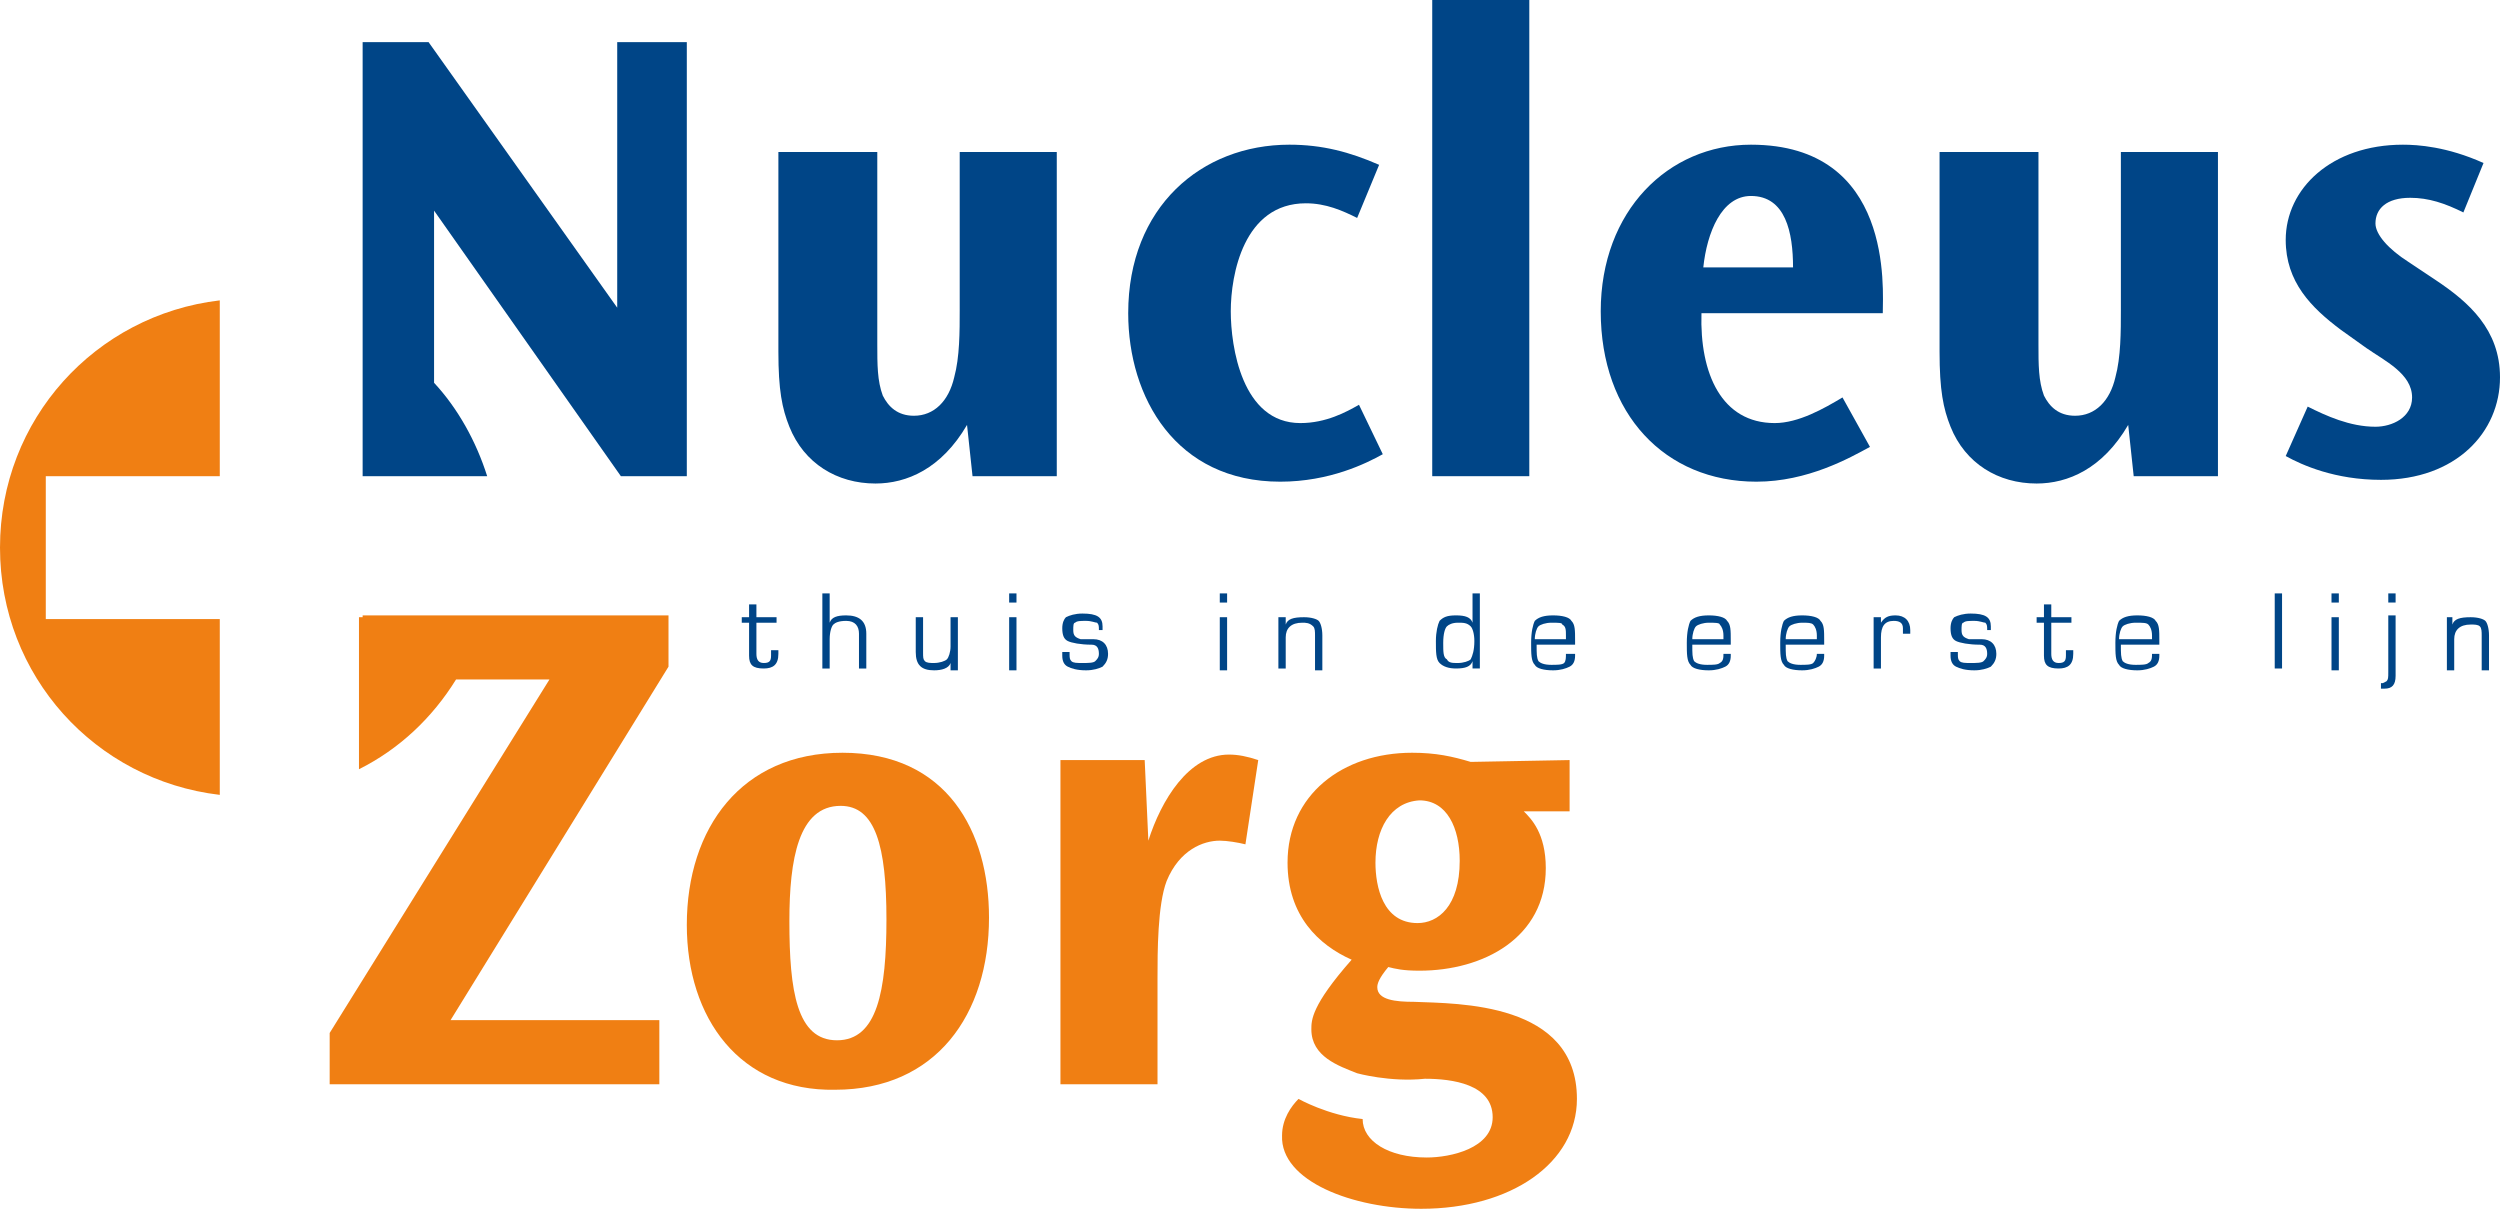
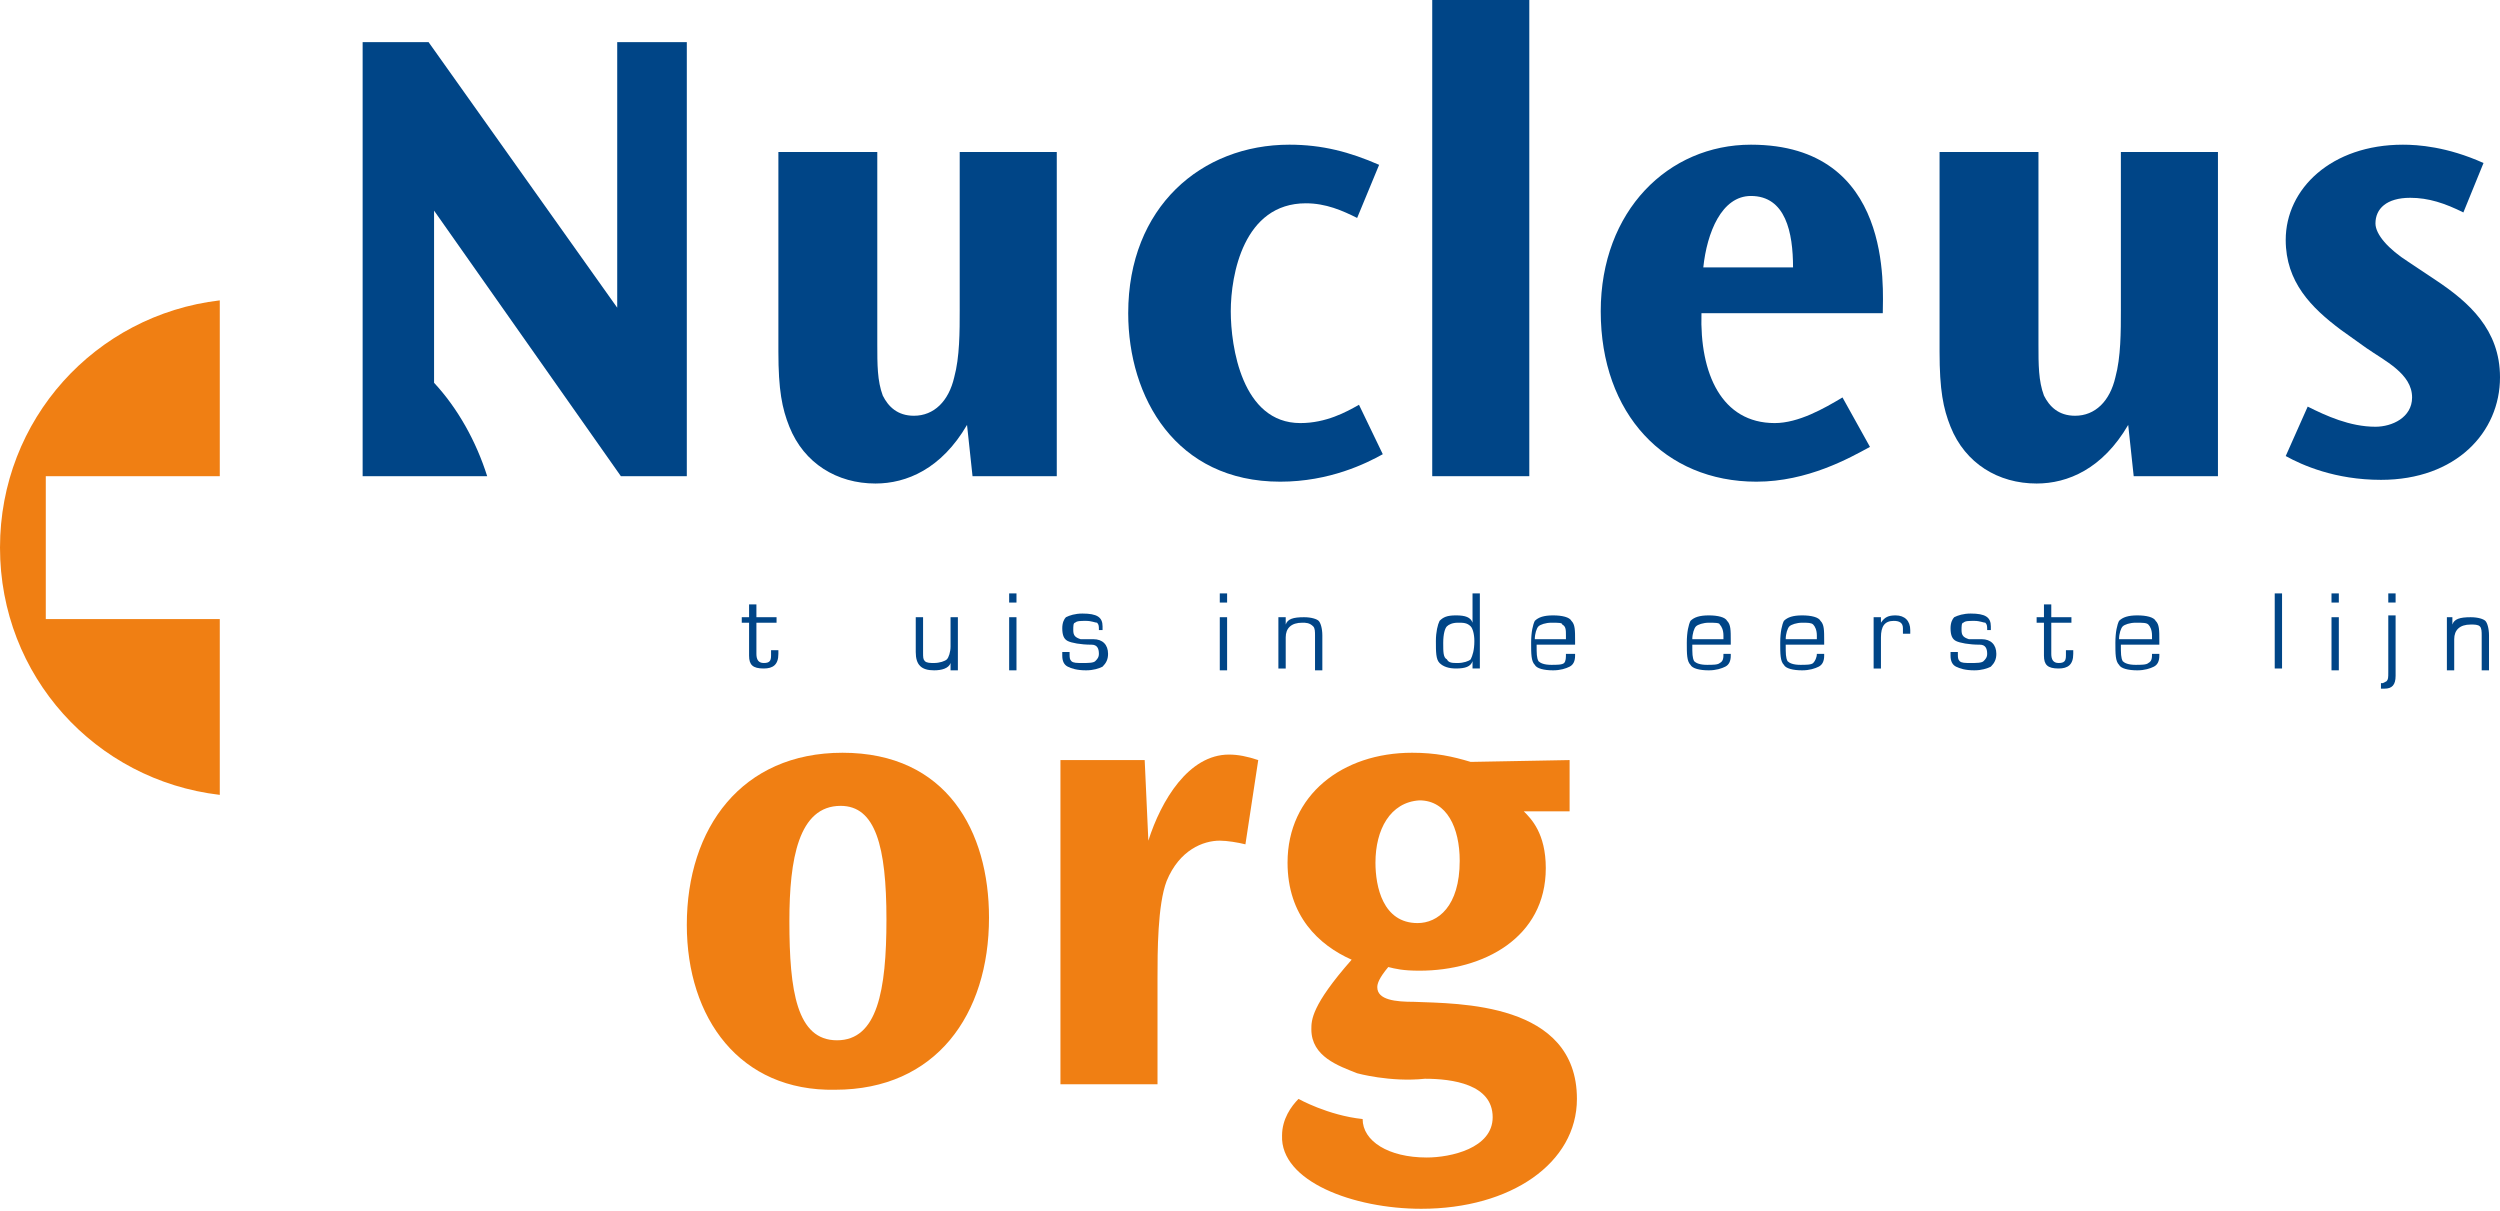
<svg xmlns="http://www.w3.org/2000/svg" version="1.1" id="Laag_1" x="0px" y="0px" width="136.5px" height="66.1px" viewBox="0 0 136.5 66.1" style="enable-background:new 0 0 136.5 66.1;" xml:space="preserve">
  <style type="text/css">
	.st0{fill:#F07F13;}
	.st1{fill:#004587;}
</style>
  <g>
    <g>
      <g>
        <path class="st0" d="M2.5,33.7V26H12v-9.6C5.2,17.2,0,22.9,0,29.9c0,7,5.2,12.7,12,13.5v-9.6H2.5z" />
      </g>
-       <path class="st0" d="M24.6,55.7l11.9-19.3v-2.8H19.8v0.1h-0.2V42c2.2-1.1,4-2.8,5.3-4.9H30L18,56.4v2.8H36v-3.5H24.6z" />
      <path class="st0" d="M37.5,50.5c0-5.3,3-9.4,8.5-9.4c5.7,0,8,4.3,8,9c0,5.3-2.9,9.4-8.4,9.4C40.4,59.6,37.5,55.6,37.5,50.5    L37.5,50.5z M43.1,50.3c0,3.8,0.4,6.5,2.6,6.5c2.2,0,2.7-2.7,2.7-6.6c0-4-0.6-6.2-2.5-6.2C43.6,44,43.1,46.9,43.1,50.3L43.1,50.3z    " />
      <path class="st0" d="M62.5,41.5l0.2,4.4c0.7-2.2,2.2-4.7,4.4-4.7c0.5,0,1,0.1,1.6,0.3L68,46.1c-0.4-0.1-1-0.2-1.4-0.2    c-0.9,0-2.2,0.5-2.9,2.2c-0.5,1.3-0.5,3.9-0.5,5.3v5.8h-5.3V41.5H62.5z" />
      <path class="st0" d="M74.1,58.6c-1-0.4-2.5-0.9-2.5-2.4c0-0.5,0-1.3,2.2-3.8c-1.8-0.8-3.5-2.4-3.5-5.3c0-3.7,3-6,6.8-6    c1.3,0,2.2,0.2,3.2,0.5l5.4-0.1v2.8h-2.5c0.4,0.4,1.2,1.2,1.2,3.1c0,3.8-3.4,5.6-6.9,5.6c-0.9,0-1.3-0.1-1.7-0.2    c-0.5,0.6-0.6,0.9-0.6,1.1c0,0.7,1,0.8,2,0.8c2.4,0.1,8.9,0,8.9,5.3c0,3.5-3.6,6-8.5,6c-3.7,0-7.7-1.5-7.6-4c0-0.9,0.5-1.6,0.9-2    c0,0,1.6,0.9,3.5,1.1c0,1.2,1.4,2.1,3.5,2.1c1.3,0,3.6-0.5,3.6-2.2c0-1.8-2.2-2.1-3.7-2.1C75.9,59.1,74.1,58.6,74.1,58.6z     M75.1,47.1c0,1.3,0.4,3.3,2.3,3.3c1.1,0,2.3-0.9,2.3-3.4c0-1.8-0.7-3.3-2.2-3.3C75.9,43.8,75.1,45.3,75.1,47.1L75.1,47.1z" />
    </g>
    <g>
      <g>
        <path class="st1" d="M33.7,2.3v14.5L23.4,2.3h-3.6V26c0,0,6.8,0,6.8,0c-0.6-1.9-1.6-3.7-2.9-5.1v-9.4L33.9,26h3.6V2.3H33.7z" />
        <path class="st1" d="M47.9,8.3v10.5c0,1.1,0,2,0.3,2.8c0.3,0.6,0.8,1.1,1.7,1.1c1.1,0,1.9-0.8,2.2-2.1c0.3-1.1,0.3-2.5,0.3-3.7     V8.3h5.3V26h-4.6l-0.3-2.8c-1.4,2.4-3.3,3.2-5,3.2c-2.1,0-3.9-1.1-4.7-3.1c-0.4-1-0.6-2-0.6-4.1V8.3H47.9z" />
        <path class="st1" d="M74.1,11.9c-0.8-0.4-1.7-0.8-2.8-0.8c-3.4,0-4.1,3.9-4.1,5.9c0,1.9,0.6,6.1,3.8,6.1c1.4,0,2.5-0.6,3.2-1     l1.3,2.7c-0.9,0.5-2.9,1.5-5.6,1.5c-5.7,0-8.3-4.6-8.3-9.2c0-5.8,4-9.2,8.8-9.2c1.8,0,3.3,0.4,4.9,1.1L74.1,11.9z" />
        <path class="st1" d="M83.5,0v26h-5.3V0H83.5z" />
        <path class="st1" d="M92.9,17.1c-0.1,3.3,1.1,6,4,6c1.3,0,2.7-0.8,3.7-1.4l1.5,2.7c-1.1,0.6-3.4,1.9-6.2,1.9     c-5,0-8.5-3.7-8.5-9.3c0-5.5,3.7-9.1,8.2-9.1c7.8,0,7.2,7.9,7.2,9.2H92.9z M97.9,14.6c0-1.9-0.4-3.9-2.3-3.9     c-1.6,0-2.4,2-2.6,3.9H97.9z" />
        <path class="st1" d="M111.3,8.3v10.5c0,1.1,0,2,0.3,2.8c0.3,0.6,0.8,1.1,1.7,1.1c1.1,0,1.9-0.8,2.2-2.1c0.3-1.1,0.3-2.5,0.3-3.7     V8.3h5.3V26h-4.6l-0.3-2.8c-1.4,2.4-3.3,3.2-5,3.2c-2.1,0-3.9-1.1-4.7-3.1c-0.4-1-0.6-2-0.6-4.1V8.3H111.3z" />
        <path class="st1" d="M134.5,11.6c-1-0.5-1.9-0.8-2.9-0.8c-1.3,0-1.9,0.6-1.9,1.4c0,0.6,0.7,1.4,1.8,2.1l1.5,1     c1.8,1.2,3.5,2.7,3.5,5.3c0,3-2.4,5.6-6.5,5.6c-2.5,0-4.3-0.8-5.2-1.3l1.2-2.7c1,0.5,2.3,1.1,3.7,1.1c0.9,0,2-0.5,2-1.6     c0-1.3-1.5-2-2.5-2.7l-1.4-1c-1.6-1.2-3-2.6-3-4.9c0-2.8,2.5-5.2,6.4-5.2c0.8,0,2.4,0.1,4.4,1L134.5,11.6z" />
      </g>
      <g>
        <path class="st1" d="M42.4,33.7V34h-1.1v1.7c0,0.3,0.1,0.5,0.4,0.5c0.3,0,0.4-0.1,0.4-0.4l0-0.1l0-0.2h0.4v0.2     c0,0.6-0.3,0.8-0.8,0.8c-0.6,0-0.8-0.2-0.8-0.7v-0.1V34h-0.4v-0.3h0.4V33h0.4v0.7H42.4z" />
-         <path class="st1" d="M45.3,32.4V34l0,0c0.1-0.3,0.4-0.4,0.9-0.4c0.7,0,1.1,0.3,1.1,1v0.1v1.8h-0.4v-1.8v-0.1     c0-0.4-0.2-0.7-0.7-0.7c-0.4,0-0.6,0.1-0.7,0.2c-0.1,0.1-0.2,0.4-0.2,0.8v1.6h-0.4v-4.1H45.3z" />
        <path class="st1" d="M52.3,33.7v2.9h-0.4l0-0.4l0,0c-0.1,0.3-0.5,0.4-0.9,0.4c-0.7,0-1-0.3-1-1v-1.9h0.4v1.9c0,0.3,0,0.4,0.1,0.5     c0.1,0.1,0.3,0.1,0.5,0.1c0.3,0,0.6-0.1,0.7-0.2c0.1-0.1,0.2-0.4,0.2-0.7v-1.6H52.3z" />
        <path class="st1" d="M55.5,32.4v0.5h-0.4v-0.5H55.5z M55.5,33.7v2.9h-0.4v-2.9H55.5z" />
        <path class="st1" d="M60.4,34.4H60c0-0.2,0-0.3-0.1-0.4c-0.1,0-0.3-0.1-0.6-0.1c-0.3,0-0.5,0-0.6,0.1c-0.1,0-0.1,0.2-0.1,0.4     c0,0.3,0.1,0.4,0.4,0.5l0.3,0l0.4,0c0.5,0,0.8,0.3,0.8,0.8c0,0.3-0.1,0.5-0.3,0.7c-0.2,0.1-0.5,0.2-0.9,0.2c-0.5,0-0.8-0.1-1-0.2     s-0.3-0.3-0.3-0.6v-0.2h0.4l0,0.1c0,0.2,0,0.3,0.1,0.4c0.1,0.1,0.3,0.1,0.6,0.1c0.3,0,0.6,0,0.7-0.1c0.1-0.1,0.2-0.2,0.2-0.4     c0-0.3-0.1-0.5-0.4-0.5c-0.6,0-1.1-0.1-1.3-0.2c-0.2-0.1-0.3-0.3-0.3-0.7c0-0.3,0.1-0.5,0.2-0.6c0.2-0.1,0.5-0.2,0.9-0.2     c0.8,0,1.1,0.2,1.1,0.7V34.4z" />
        <path class="st1" d="M67,32.4v0.5h-0.4v-0.5H67z M67,33.7v2.9h-0.4v-2.9H67z" />
        <path class="st1" d="M69.8,33.7h0.4l0,0.4l0,0c0.1-0.3,0.4-0.4,1-0.4c0.4,0,0.7,0.1,0.8,0.2c0.1,0.1,0.2,0.4,0.2,0.8v1.9h-0.4     v-1.8v-0.1c0-0.2,0-0.4-0.1-0.5C71.5,34,71.3,34,71.1,34c-0.6,0-0.9,0.3-0.9,0.8v1.7h-0.4V33.7z" />
        <path class="st1" d="M80.8,32.4v4.1h-0.4l0-0.4l0,0c-0.1,0.3-0.4,0.4-0.9,0.4c-0.4,0-0.7-0.1-0.9-0.3c-0.2-0.2-0.2-0.6-0.2-1.2     c0-0.5,0.1-0.9,0.2-1.1c0.2-0.2,0.4-0.3,0.9-0.3c0.5,0,0.8,0.1,0.9,0.4l0,0v-1.6H80.8z M79.6,34c-0.3,0-0.5,0.1-0.6,0.2     c-0.1,0.1-0.2,0.4-0.2,0.9c0,0.5,0,0.8,0.2,0.9c0.1,0.2,0.3,0.2,0.6,0.2c0.3,0,0.6-0.1,0.7-0.2c0.1-0.2,0.2-0.5,0.2-1     c0-0.4-0.1-0.7-0.2-0.8C80.1,34,79.9,34,79.6,34z" />
        <path class="st1" d="M85.5,35.7H86l0,0.1c0,0.3-0.1,0.5-0.3,0.6c-0.2,0.1-0.5,0.2-0.9,0.2c-0.5,0-0.9-0.1-1-0.3     c-0.2-0.2-0.2-0.6-0.2-1.2c0-0.6,0.1-1,0.2-1.2c0.2-0.2,0.5-0.3,1-0.3c0.5,0,0.9,0.1,1,0.3c0.2,0.2,0.2,0.5,0.2,1.1v0.2h-2.1     c0,0.5,0,0.7,0.1,0.9c0.1,0.1,0.3,0.2,0.7,0.2c0.3,0,0.6,0,0.7-0.1C85.5,36.1,85.5,35.9,85.5,35.7L85.5,35.7z M85.5,34.8l0-0.1     c0-0.3,0-0.5-0.2-0.6C85.3,34,85.1,34,84.7,34c-0.3,0-0.6,0.1-0.7,0.2c-0.1,0.1-0.2,0.4-0.2,0.7H85.5z" />
        <path class="st1" d="M94.1,35.7h0.4l0,0.1c0,0.3-0.1,0.5-0.3,0.6c-0.2,0.1-0.5,0.2-0.9,0.2c-0.5,0-0.9-0.1-1-0.3     c-0.2-0.2-0.2-0.6-0.2-1.2c0-0.6,0.1-1,0.2-1.2c0.2-0.2,0.5-0.3,1-0.3c0.5,0,0.9,0.1,1,0.3c0.2,0.2,0.2,0.5,0.2,1.1v0.2h-2.1     c0,0.5,0,0.7,0.1,0.9c0.1,0.1,0.3,0.2,0.7,0.2c0.3,0,0.6,0,0.7-0.1C94.1,36.1,94.1,35.9,94.1,35.7L94.1,35.7z M94.1,34.8l0-0.1     c0-0.3-0.1-0.5-0.2-0.6C93.9,34,93.6,34,93.3,34c-0.3,0-0.6,0.1-0.7,0.2c-0.1,0.1-0.2,0.4-0.2,0.7H94.1z" />
        <path class="st1" d="M99.2,35.7h0.4l0,0.1c0,0.3-0.1,0.5-0.3,0.6c-0.2,0.1-0.5,0.2-0.9,0.2c-0.5,0-0.9-0.1-1-0.3     c-0.2-0.2-0.2-0.6-0.2-1.2c0-0.6,0.1-1,0.2-1.2c0.2-0.2,0.5-0.3,1-0.3c0.5,0,0.9,0.1,1,0.3c0.2,0.2,0.2,0.5,0.2,1.1v0.2h-2.1     c0,0.5,0,0.7,0.1,0.9c0.1,0.1,0.3,0.2,0.7,0.2c0.3,0,0.6,0,0.7-0.1C99.1,36.1,99.2,35.9,99.2,35.7L99.2,35.7z M99.2,34.8l0-0.1     c0-0.3-0.1-0.5-0.2-0.6C98.9,34,98.7,34,98.4,34c-0.3,0-0.6,0.1-0.7,0.2c-0.1,0.1-0.2,0.4-0.2,0.7H99.2z" />
        <path class="st1" d="M102.3,33.7h0.4l0,0.3l0,0c0.2-0.3,0.4-0.4,0.8-0.4c0.5,0,0.8,0.3,0.8,0.8l0,0.2h-0.4l0-0.1     c0-0.1,0-0.1,0-0.2c0-0.3-0.2-0.4-0.5-0.4c-0.5,0-0.7,0.3-0.7,0.9v1.7h-0.4V33.7z" />
        <path class="st1" d="M108.9,34.4h-0.4c0-0.2,0-0.3-0.1-0.4c-0.1,0-0.3-0.1-0.6-0.1c-0.3,0-0.5,0-0.6,0.1c-0.1,0-0.1,0.2-0.1,0.4     c0,0.3,0.1,0.4,0.4,0.5l0.3,0l0.4,0c0.5,0,0.8,0.3,0.8,0.8c0,0.3-0.1,0.5-0.3,0.7c-0.2,0.1-0.5,0.2-0.9,0.2c-0.5,0-0.8-0.1-1-0.2     c-0.2-0.1-0.3-0.3-0.3-0.6v-0.2h0.4l0,0.1c0,0.2,0,0.3,0.1,0.4c0.1,0.1,0.3,0.1,0.6,0.1c0.3,0,0.6,0,0.7-0.1     c0.1-0.1,0.2-0.2,0.2-0.4c0-0.3-0.1-0.5-0.4-0.5c-0.6,0-1.1-0.1-1.3-0.2c-0.2-0.1-0.3-0.3-0.3-0.7c0-0.3,0.1-0.5,0.2-0.6     c0.2-0.1,0.5-0.2,0.9-0.2c0.8,0,1.1,0.2,1.1,0.7V34.4z" />
        <path class="st1" d="M113.1,33.7V34H112v1.7c0,0.3,0.1,0.5,0.4,0.5c0.3,0,0.4-0.1,0.4-0.4l0-0.1l0-0.2h0.4v0.2     c0,0.6-0.3,0.8-0.8,0.8c-0.6,0-0.8-0.2-0.8-0.7v-0.1V34h-0.4v-0.3h0.4V33h0.4v0.7H113.1z" />
        <path class="st1" d="M117.5,35.7h0.4l0,0.1c0,0.3-0.1,0.5-0.3,0.6c-0.2,0.1-0.5,0.2-0.9,0.2c-0.5,0-0.9-0.1-1-0.3     c-0.2-0.2-0.2-0.6-0.2-1.2c0-0.6,0.1-1,0.2-1.2c0.2-0.2,0.5-0.3,1-0.3c0.5,0,0.9,0.1,1,0.3c0.2,0.2,0.2,0.5,0.2,1.1v0.2h-2.1     c0,0.5,0,0.7,0.1,0.9c0.1,0.1,0.3,0.2,0.7,0.2c0.3,0,0.6,0,0.7-0.1C117.5,36.1,117.5,35.9,117.5,35.7L117.5,35.7z M117.5,34.8     l0-0.1c0-0.3-0.1-0.5-0.2-0.6c-0.1-0.1-0.3-0.1-0.7-0.1c-0.3,0-0.6,0.1-0.7,0.2c-0.1,0.1-0.2,0.4-0.2,0.7H117.5z" />
        <path class="st1" d="M124.6,32.4v4.1h-0.4v-4.1H124.6z" />
        <path class="st1" d="M127.7,32.4v0.5h-0.4v-0.5H127.7z M127.7,33.7v2.9h-0.4v-2.9H127.7z" />
        <path class="st1" d="M130.8,33.7v3.1v0.1c0,0.5-0.2,0.7-0.6,0.7c-0.1,0-0.1,0-0.2,0v-0.3c0,0,0,0,0,0l0.1,0l0.2-0.1     c0.1-0.1,0.1-0.2,0.1-0.5v-3.1H130.8z M130.8,32.4v0.5h-0.4v-0.5H130.8z" />
        <path class="st1" d="M133.5,33.7h0.4l0,0.4l0,0c0.1-0.3,0.4-0.4,1-0.4c0.4,0,0.7,0.1,0.8,0.2c0.1,0.1,0.2,0.4,0.2,0.8v1.9h-0.4     v-1.8v-0.1c0-0.2,0-0.4-0.1-0.5c-0.1-0.1-0.3-0.1-0.5-0.1c-0.6,0-0.9,0.3-0.9,0.8v1.7h-0.4V33.7z" />
      </g>
    </g>
  </g>
</svg>